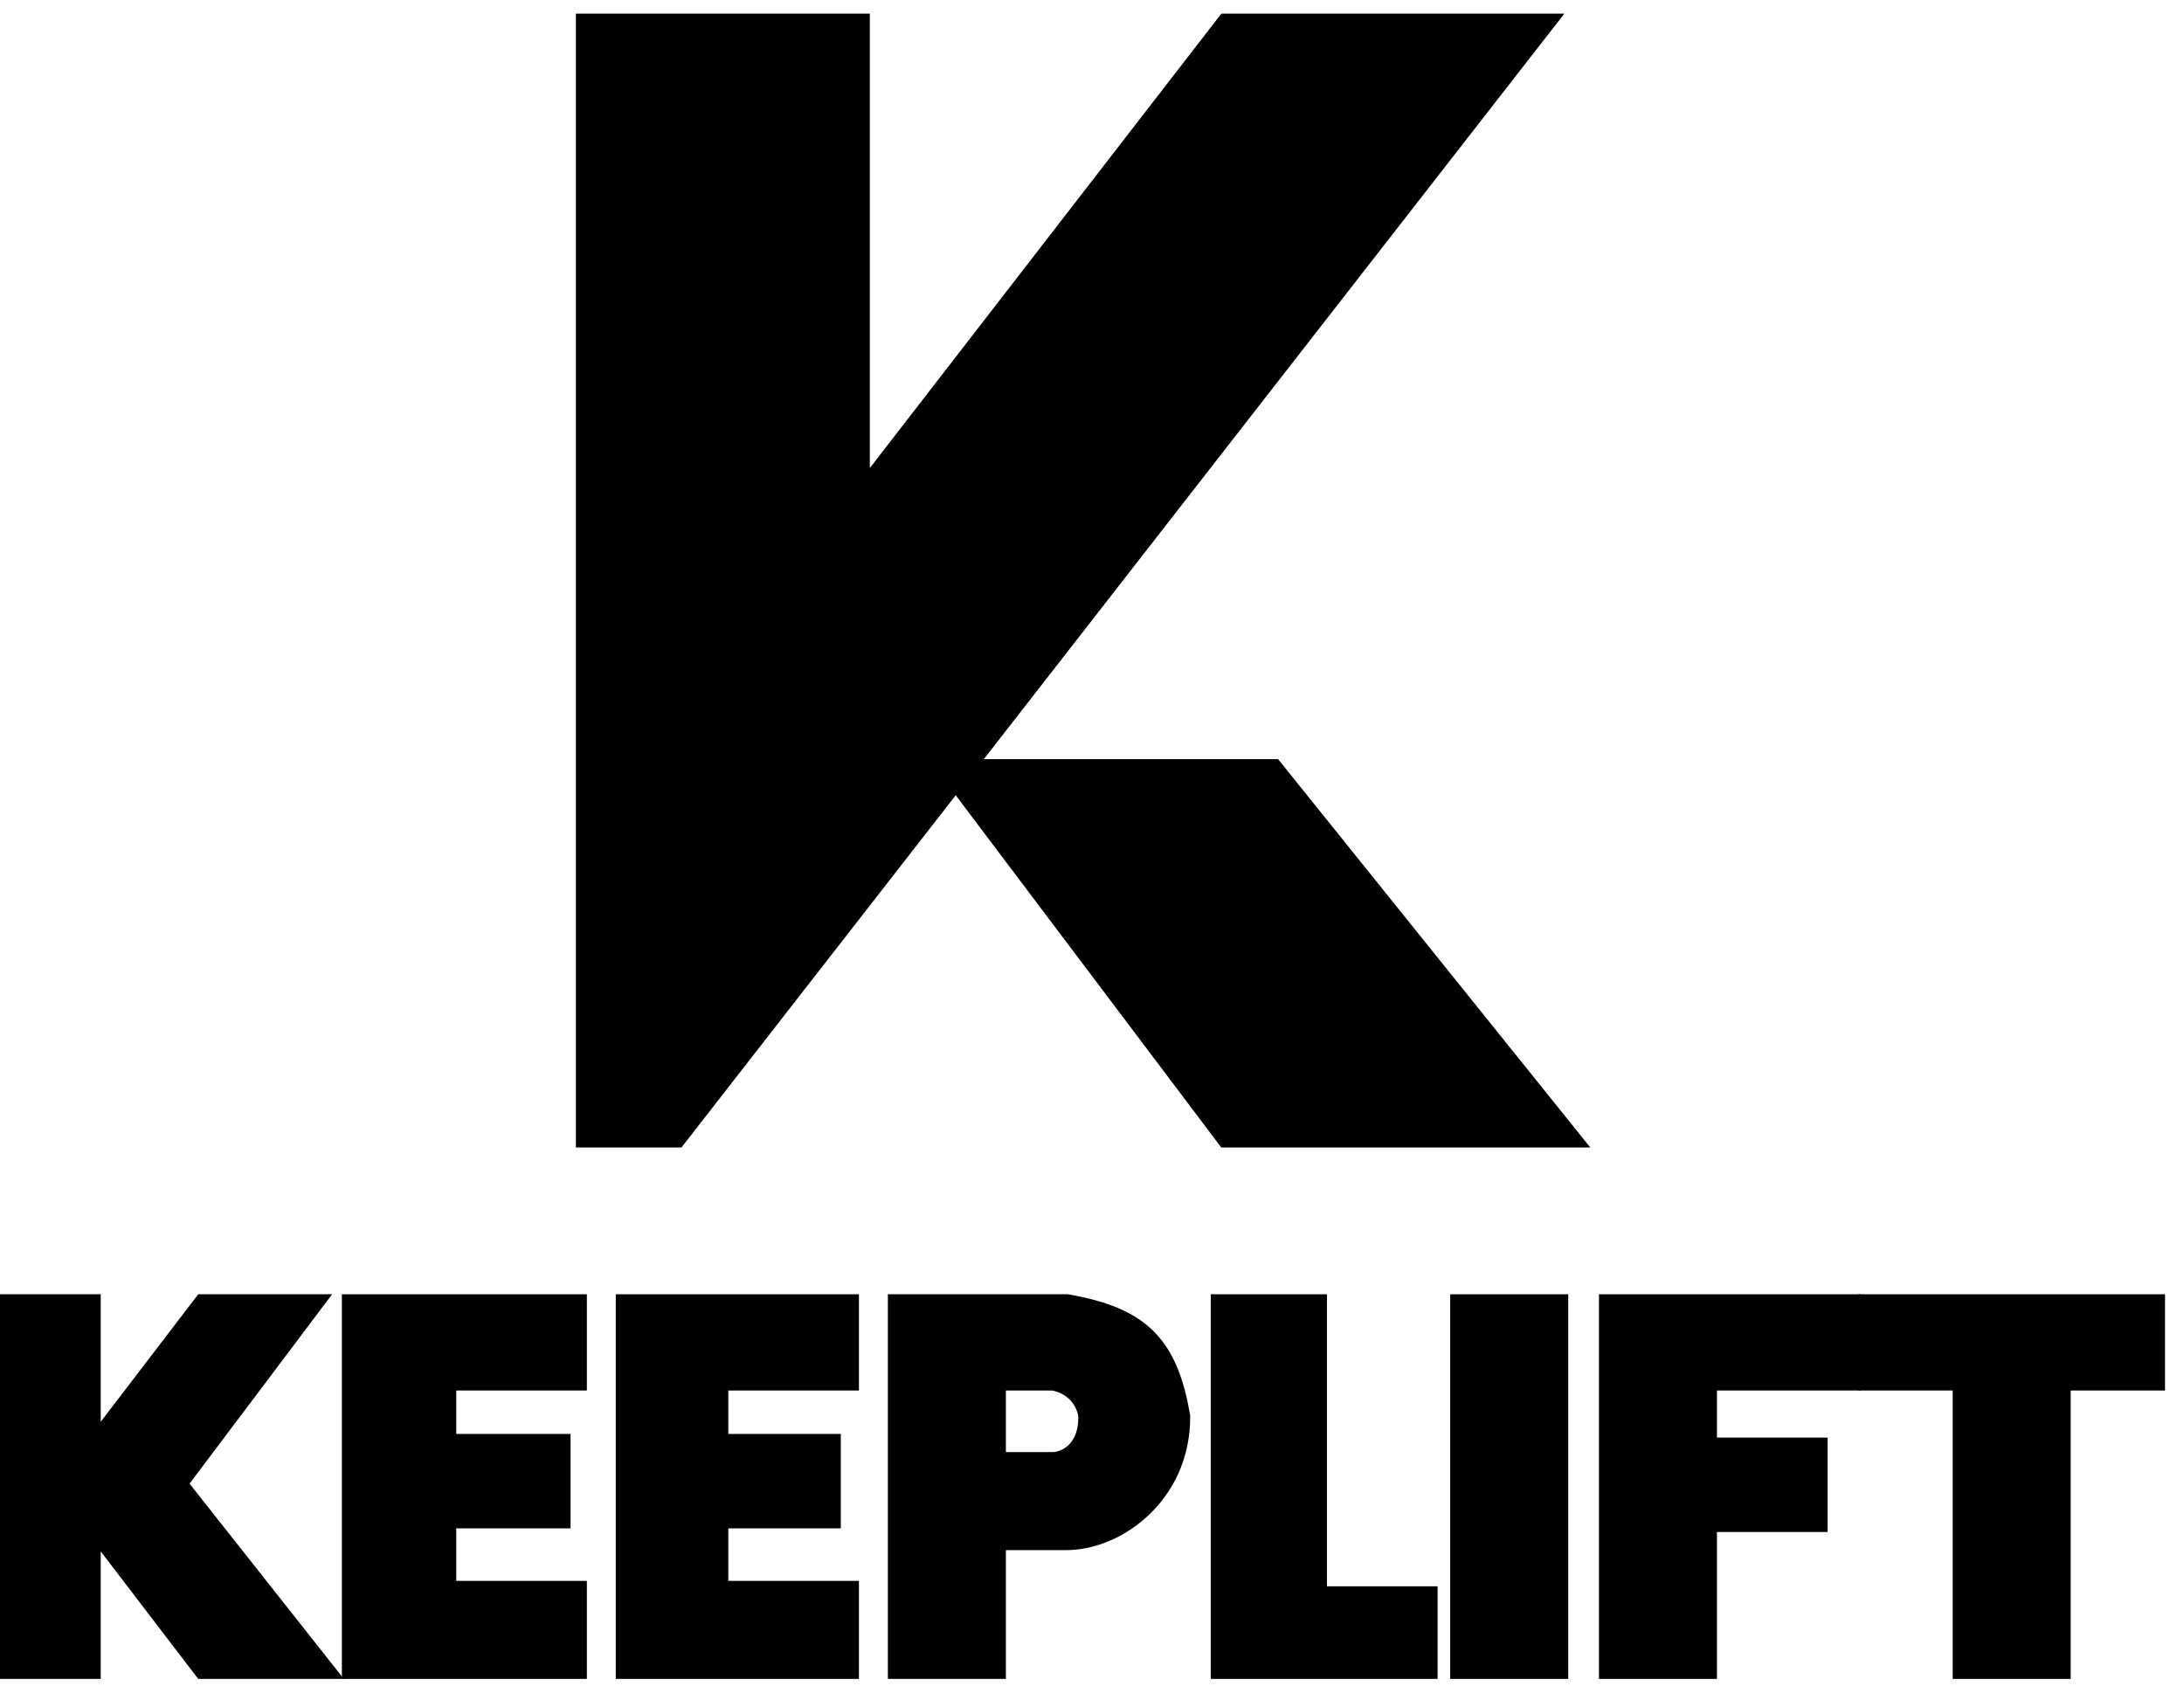
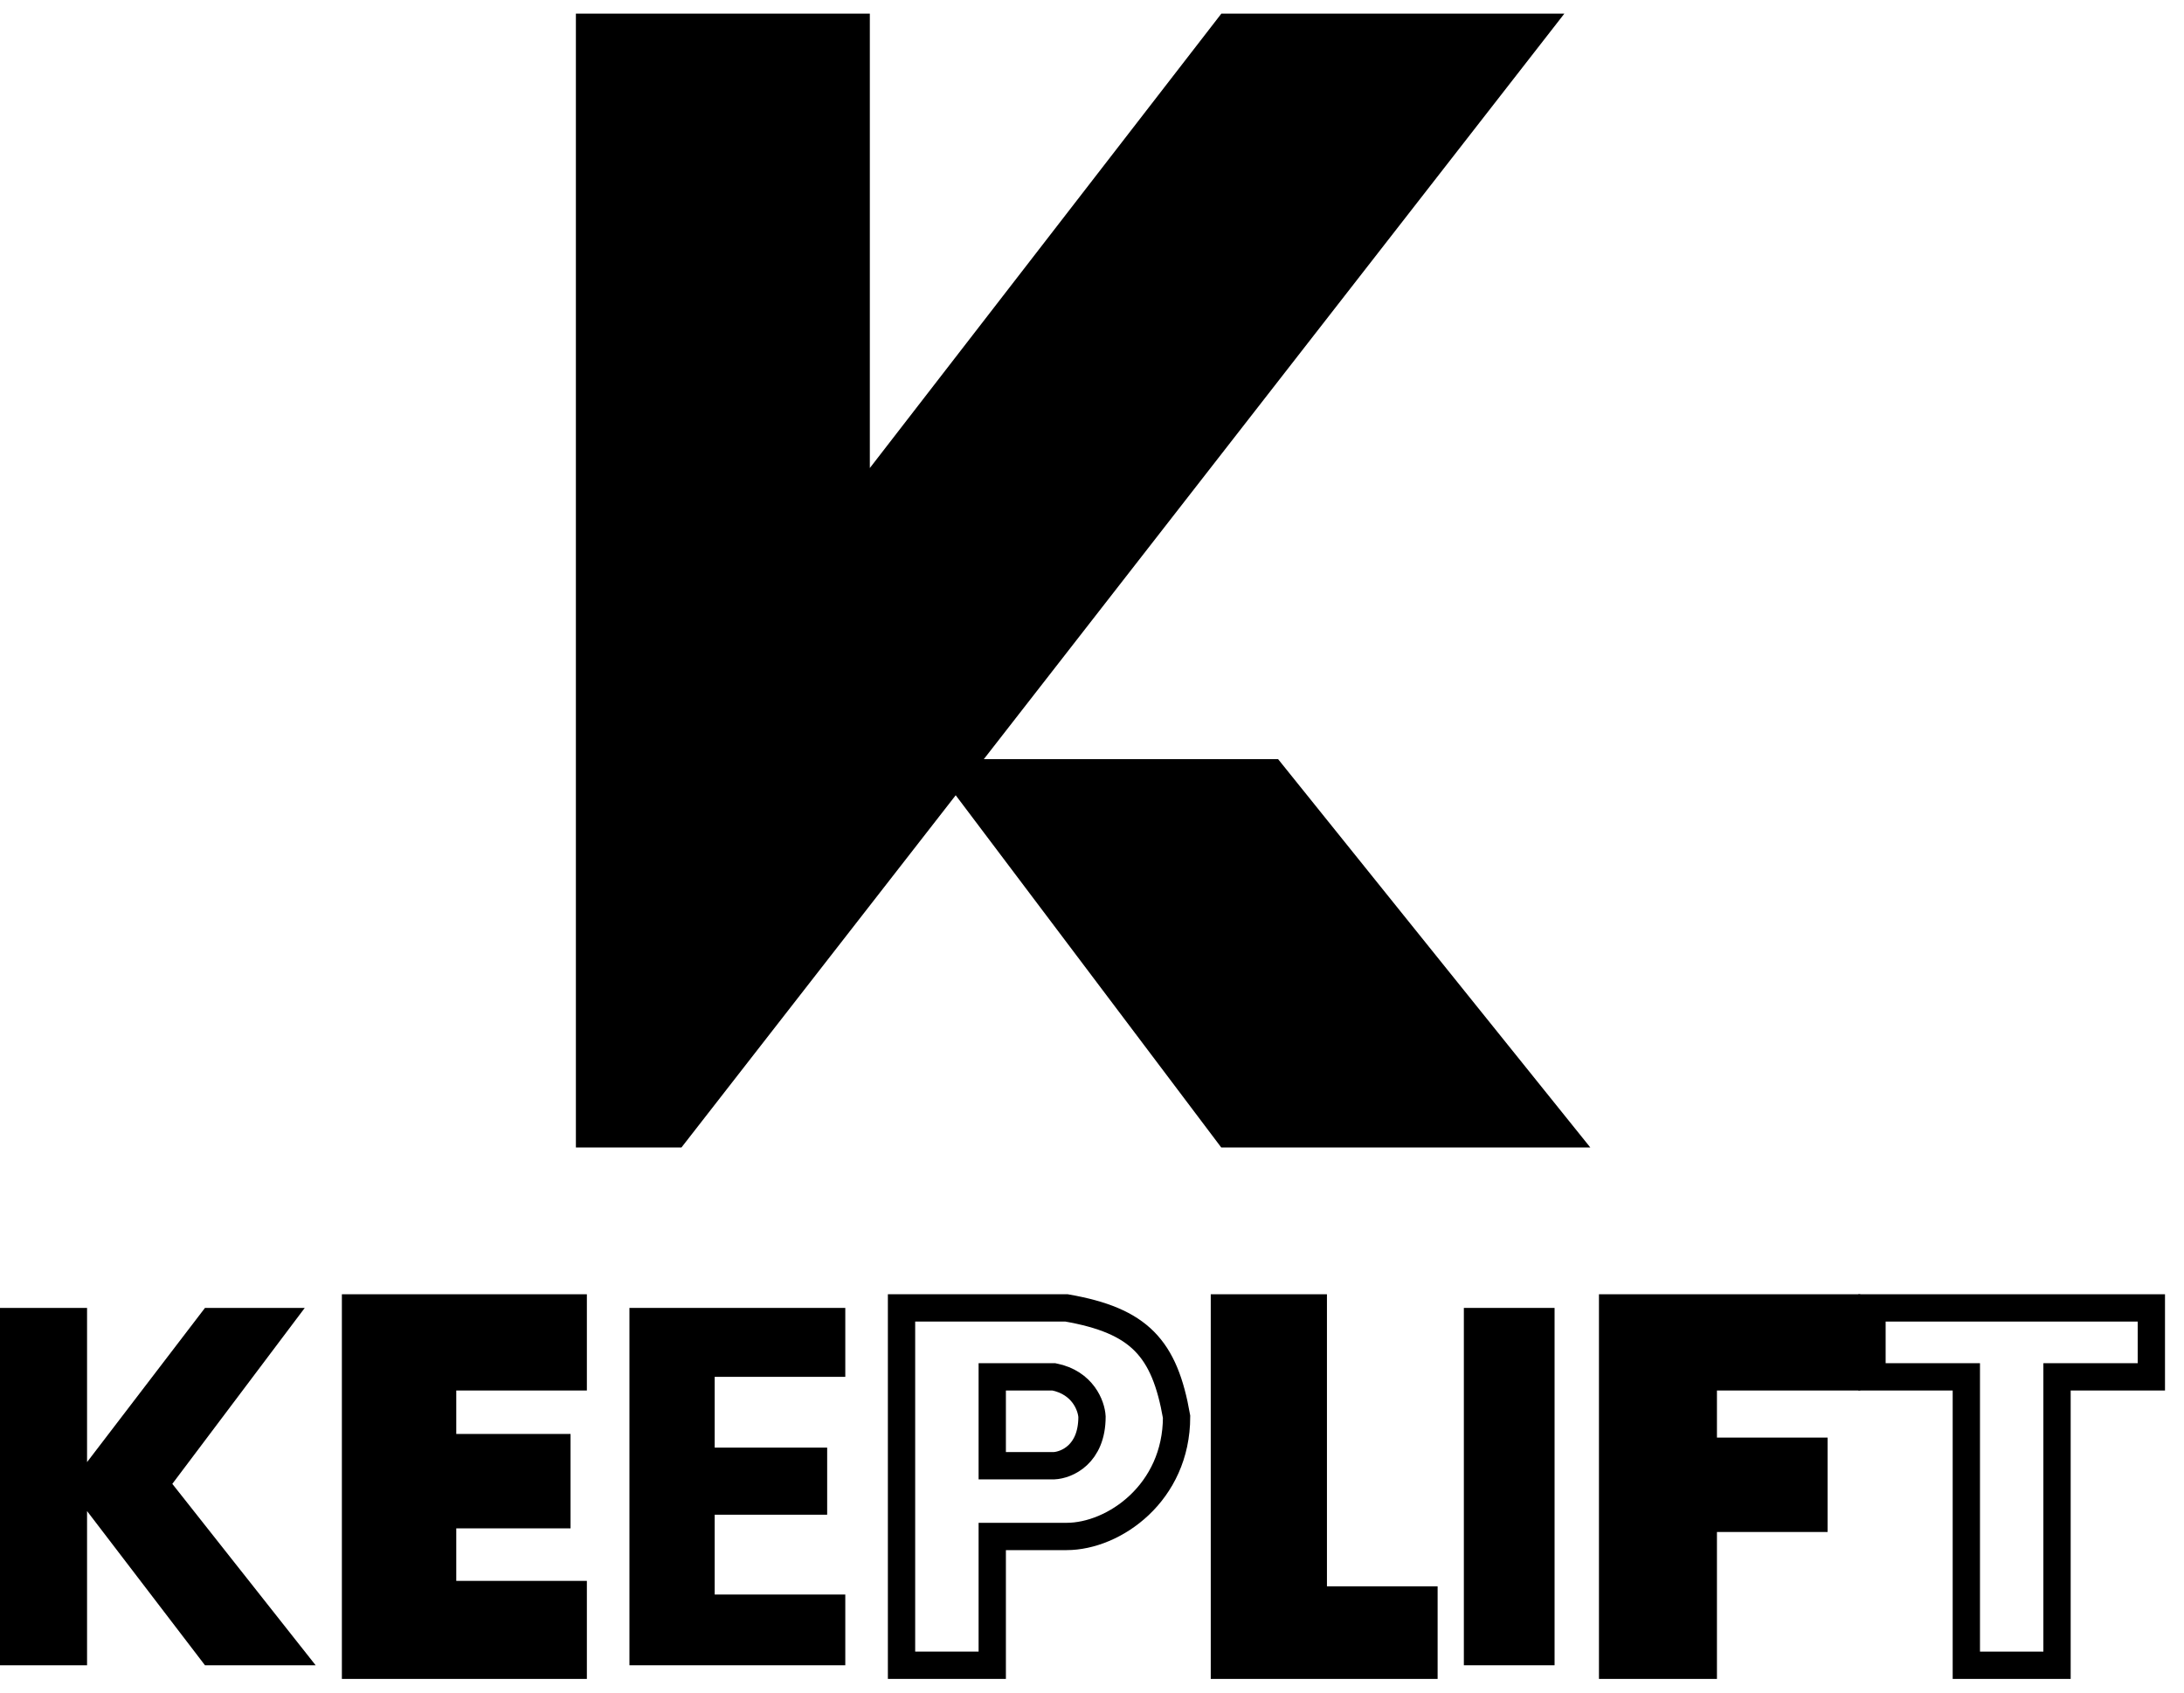
<svg xmlns="http://www.w3.org/2000/svg" width="80" height="62" viewBox="0 0 80 62" fill="none">
  <path d="M21.595 1H31.362V18.608L44.983 1H56.279L35.014 28.309H46.578L57.209 41.532H44.983L35.014 28.309L24.718 41.532H21.595V1Z" fill="black" />
  <path d="M35.014 28.309L56.279 1H44.983L31.362 18.608V1H21.595V41.532H24.718L35.014 28.309ZM35.014 28.309L44.983 41.532H57.209L46.578 28.309H35.014Z" stroke="black" />
  <path d="M3.189 47.91H0V61H3.189V55.352L7.508 61H11.562L6.312 54.355L11.163 47.91H7.508L3.189 53.558V47.91Z" fill="black" />
  <path d="M13.023 61V47.91H20.997V50.435H16.213V53.027H20.399V55.485H16.213V58.409H20.997V61H13.023Z" fill="black" />
  <path d="M23.056 61V47.91H30.963V50.435H26.179V53.027H30.299V55.485H26.179V58.409H30.963V61H23.056Z" fill="black" />
  <path d="M44.85 61V47.91H48.106V58.608H52.16V61H44.85Z" fill="black" />
  <path d="M56.944 47.91H53.621V61H56.944V47.91Z" fill="black" />
  <path d="M67.641 47.91H59.07V61H62.392V55.618H66.445V53.16H62.392V50.435H67.641V47.91Z" fill="black" />
-   <path d="M68.571 50.435V47.91H78.804V50.435H75.349V61H72.027V50.435H68.571Z" fill="black" />
-   <path fill-rule="evenodd" clip-rule="evenodd" d="M33.023 47.91V61H36.346V56.282H39.07C40.8 56.282 43.098 54.688 43.098 51.897C42.658 49.372 41.728 48.375 39.07 47.91H33.023ZM36.346 53.691V50.435H38.605C39.668 50.648 39.978 51.498 40 51.897C40 53.279 39.07 53.669 38.605 53.691H36.346Z" fill="black" />
-   <path d="M3.189 47.91H0V61H3.189V55.352L7.508 61H11.562L6.312 54.355L11.163 47.91H7.508L3.189 53.558V47.91Z" stroke="black" />
  <path d="M13.023 61V47.91H20.997V50.435H16.213V53.027H20.399V55.485H16.213V58.409H20.997V61H13.023Z" stroke="black" />
-   <path d="M23.056 61V47.91H30.963V50.435H26.179V53.027H30.299V55.485H26.179V58.409H30.963V61H23.056Z" stroke="black" />
  <path d="M44.85 61V47.91H48.106V58.608H52.16V61H44.85Z" stroke="black" />
-   <path d="M56.944 47.91H53.621V61H56.944V47.91Z" stroke="black" />
  <path d="M67.641 47.91H59.07V61H62.392V55.618H66.445V53.16H62.392V50.435H67.641V47.91Z" stroke="black" />
  <path d="M68.571 50.435V47.91H78.804V50.435H75.349V61H72.027V50.435H68.571Z" stroke="black" />
  <path fill-rule="evenodd" clip-rule="evenodd" d="M33.023 47.91V61H36.346V56.282H39.07C40.8 56.282 43.098 54.688 43.098 51.897C42.658 49.372 41.728 48.375 39.07 47.91H33.023ZM36.346 53.691V50.435H38.605C39.668 50.648 39.978 51.498 40 51.897C40 53.279 39.07 53.669 38.605 53.691H36.346Z" stroke="black" />
</svg>